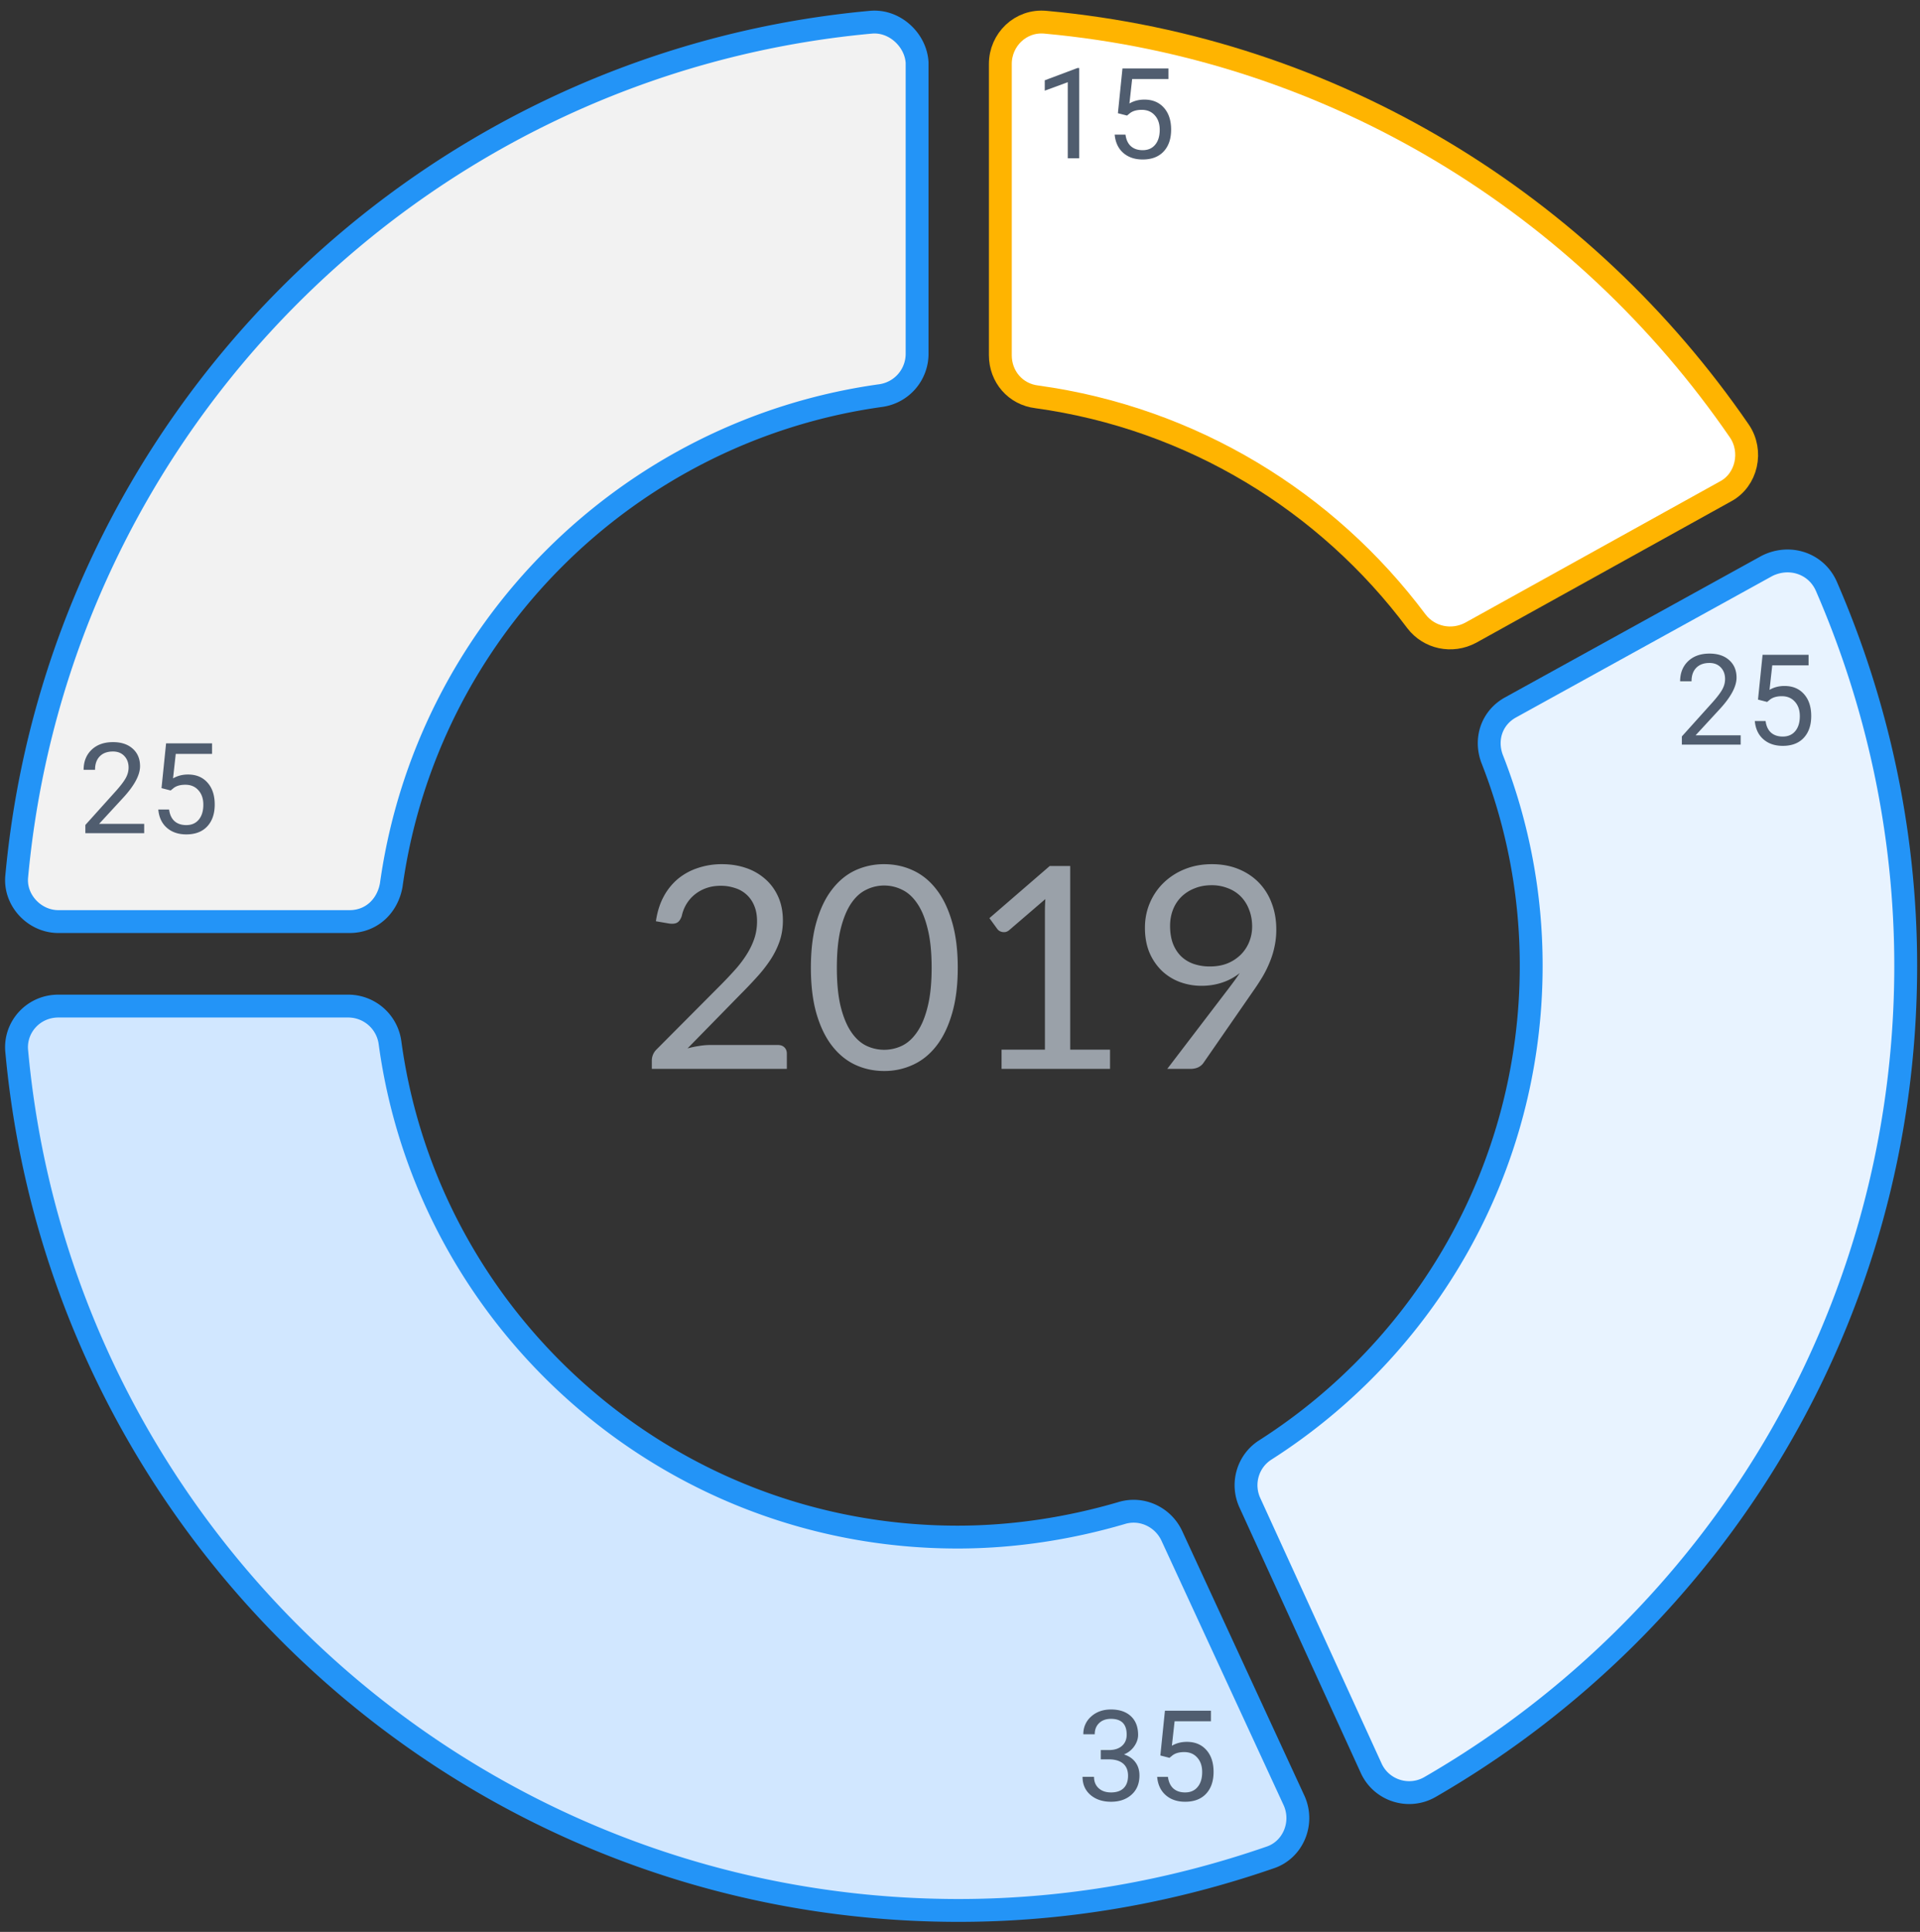
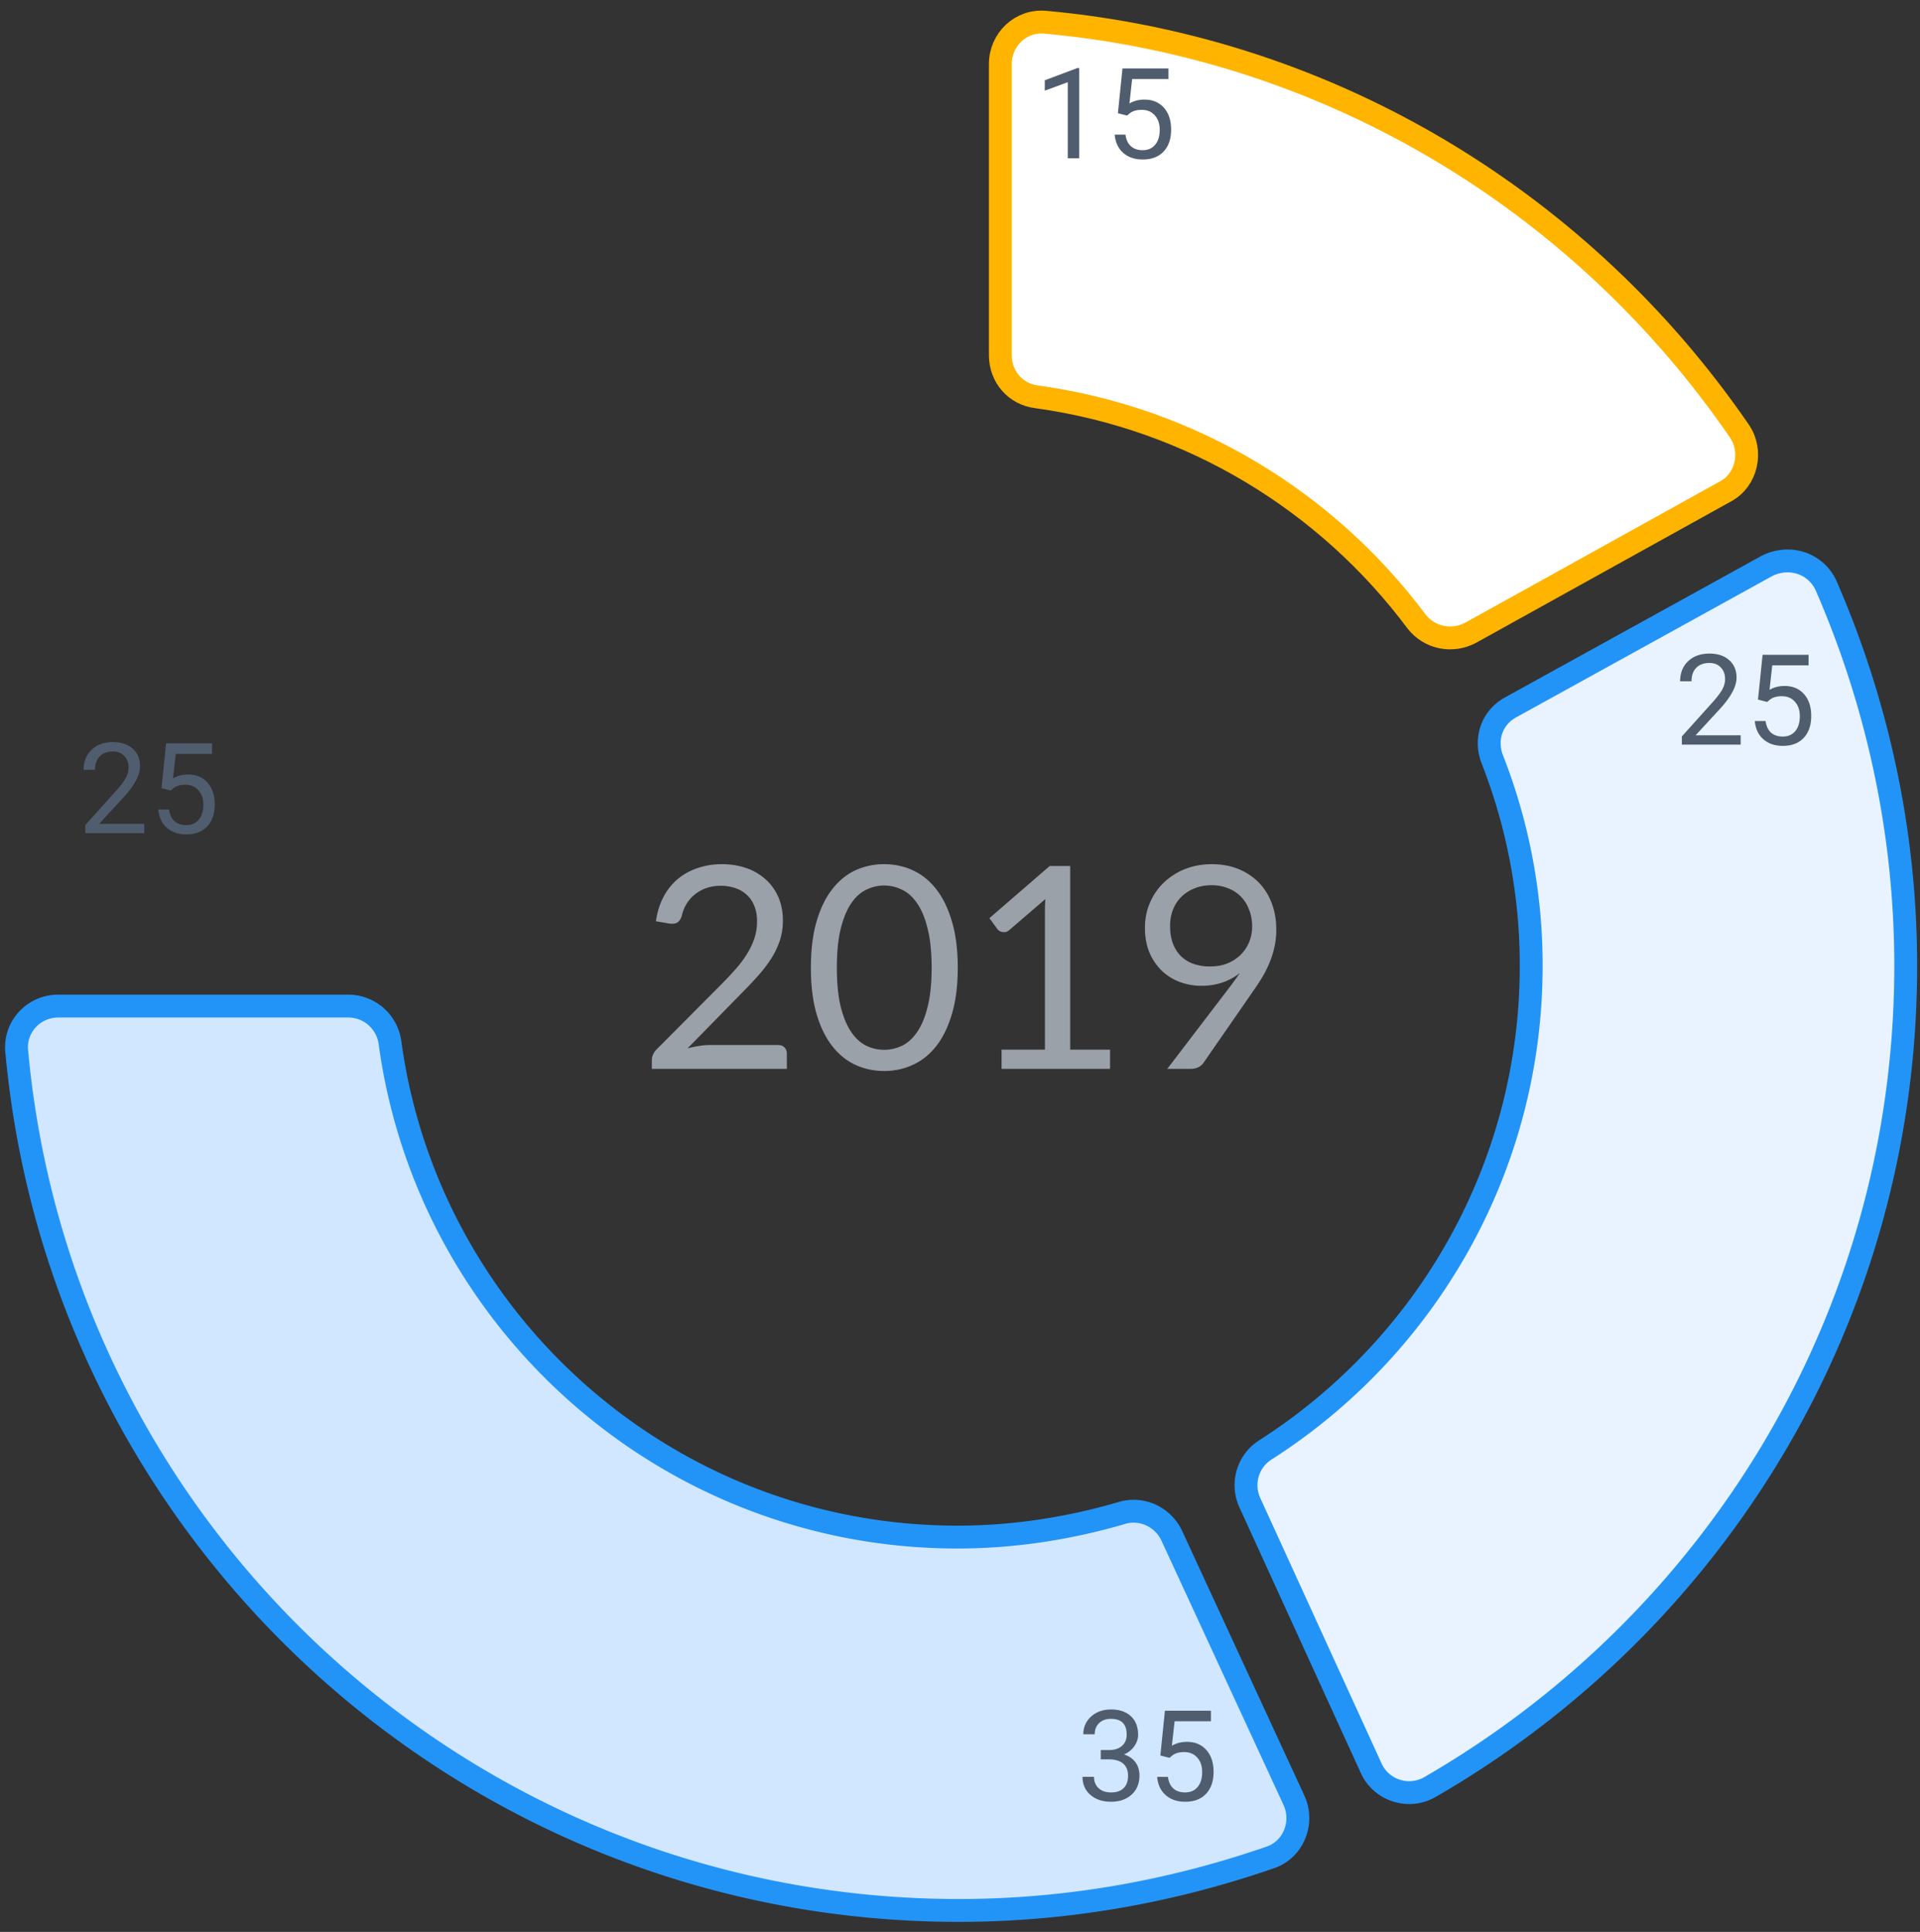
<svg xmlns="http://www.w3.org/2000/svg" width="168" height="169" viewBox="0 0 168 169" fill="none">
  <rect x="0" y="0" width="168" height="169" fill="#333333" stroke="none" />
-   <path d="M76.162 1.947C36.552 5.59 5.105 37.145 1.465 76.646c-.22 2.096 1.545 3.972 3.641 3.972h25.488c1.876 0 3.31-1.324 3.641-3.2 3.09-22.178 20.633-39.721 42.811-42.81a3.691 3.691 0 003.2-3.642V5.478c-.11-1.986-1.986-3.751-4.083-3.53z" fill="#F2F2F2" stroke="#2394F7" stroke-width="2" stroke-miterlimit="10" stroke-linecap="round" stroke-linejoin="round" />
  <path d="M102.534 134.352c-.772-1.656-2.648-2.538-4.413-1.987-4.524 1.325-9.379 2.097-14.344 2.097-25.378 0-46.342-18.868-49.652-43.252a3.691 3.691 0 00-3.641-3.2H5.106c-2.207 0-3.862 1.875-3.64 3.972 3.86 42.149 39.28 75.14 82.421 75.14 9.49 0 18.647-1.655 27.254-4.634 1.986-.662 2.979-2.98 2.096-4.966l-10.703-23.17z" fill="#D1E7FF" stroke="#2394F7" stroke-width="2" stroke-miterlimit="10" stroke-linecap="round" stroke-linejoin="round" />
  <path d="M128.686 55.35l22.288-12.358c1.876-.993 2.428-3.53 1.214-5.296-13.571-19.75-35.418-33.432-60.686-35.75-2.206-.22-3.972 1.546-3.972 3.642v25.488c0 1.876 1.324 3.42 3.2 3.641 13.572 1.876 25.378 9.158 33.212 19.64 1.103 1.435 3.089 1.876 4.744.993z" fill="#fff" stroke="#FFB400" stroke-width="2" stroke-miterlimit="10" stroke-linecap="round" stroke-linejoin="round" />
  <path d="M132.215 61.86c-1.655.883-2.317 2.759-1.655 4.524a49.339 49.339 0 013.42 18.096c0 17.764-9.268 33.432-23.281 42.369-1.545.993-2.096 2.979-1.324 4.634l10.592 23.171c.883 1.986 3.31 2.759 5.186 1.655 24.826-14.343 41.597-41.045 41.597-71.83 0-11.805-2.537-23.06-6.951-33.21-.883-1.987-3.2-2.76-5.186-1.766L132.215 61.86z" fill="#E8F3FF" stroke="#2394F7" stroke-width="2" stroke-miterlimit="10" stroke-linecap="round" stroke-linejoin="round" />
  <path d="M94.433 13.844H93.43V7.191l-2.013.74v-.907l2.86-1.074h.156v7.894zm3.383-3.939l.4-3.917h4.025v.923h-3.178l-.237 2.142c.384-.227.821-.34 1.311-.34.715 0 1.284.237 1.705.712.421.471.631 1.11.631 1.915 0 .81-.219 1.448-.658 1.916-.436.464-1.045.696-1.83.696-.694 0-1.26-.193-1.7-.577-.438-.385-.688-.918-.75-1.598h.945c.061.45.221.79.48 1.02.26.227.601.34 1.026.34.464 0 .827-.158 1.089-.475.267-.316.4-.753.4-1.31 0-.526-.144-.947-.432-1.263-.284-.32-.664-.48-1.138-.48-.436 0-.777.095-1.026.285l-.264.216-.798-.205zm54.493 55.235h-5.147v-.719l2.719-3.021c.403-.457.68-.827.831-1.111.155-.288.232-.585.232-.89 0-.41-.124-.747-.372-1.01-.248-.262-.579-.394-.993-.394-.496 0-.883.142-1.16.427-.274.28-.41.672-.41 1.176h-.998c0-.723.232-1.308.696-1.754.467-.446 1.091-.669 1.872-.669.73 0 1.307.193 1.732.578.424.38.637.89.637 1.526 0 .774-.493 1.695-1.479 2.763l-2.104 2.282h3.944v.815zm1.516-3.94l.4-3.917h4.025v.923h-3.178l-.238 2.142c.385-.227.822-.34 1.311-.34.716 0 1.285.237 1.705.712.421.471.632 1.11.632 1.916 0 .809-.22 1.447-.659 1.915-.435.464-1.044.696-1.829.696-.694 0-1.26-.192-1.699-.577-.439-.385-.689-.918-.75-1.597h.944c.061.45.221.79.48 1.02.259.226.601.34 1.025.34.464 0 .828-.159 1.09-.476.266-.316.4-.753.4-1.31 0-.526-.144-.947-.432-1.263-.284-.32-.664-.48-1.139-.48-.435 0-.777.095-1.025.285l-.264.216-.799-.205zM12.616 72.884H7.468v-.717l2.72-3.022c.403-.457.68-.827.83-1.111.155-.288.233-.585.233-.89 0-.41-.124-.747-.373-1.01-.248-.262-.579-.394-.992-.394-.497 0-.884.142-1.16.427-.274.28-.41.672-.41 1.176h-.999c0-.723.232-1.308.696-1.754.468-.446 1.092-.669 1.873-.669.73 0 1.307.193 1.732.578.424.38.636.89.636 1.527 0 .773-.493 1.694-1.478 2.762L8.672 72.07h3.944v.815zm1.516-3.939l.4-3.917h4.024v.923h-3.178l-.237 2.142c.385-.227.822-.34 1.311-.34.716 0 1.284.237 1.705.712.421.471.631 1.11.631 1.916 0 .809-.219 1.448-.658 1.915-.435.464-1.045.696-1.829.696-.694 0-1.26-.192-1.7-.577-.439-.385-.689-.917-.75-1.597h.945c.06.45.22.79.48 1.02.259.226.6.34 1.025.34.464 0 .827-.159 1.09-.475.266-.317.4-.754.4-1.312 0-.525-.145-.946-.433-1.262-.284-.32-.663-.48-1.138-.48-.435 0-.777.095-1.025.286l-.264.215-.8-.205zm82.188 84.147h.75c.47-.007.84-.131 1.11-.372.27-.241.405-.567.405-.977 0-.921-.458-1.381-1.376-1.381-.431 0-.776.124-1.035.372-.256.245-.384.57-.384.977h-.998a2 2 0 01.68-1.549c.457-.413 1.036-.62 1.737-.62.741 0 1.322.196 1.743.588.421.392.632.937.632 1.635 0 .342-.112.673-.335.993-.22.32-.52.559-.901.717.432.137.764.364.998.68.237.317.356.703.356 1.16 0 .705-.23 1.265-.69 1.678-.46.414-1.06.621-1.797.621-.738 0-1.338-.2-1.802-.599-.46-.399-.691-.926-.691-1.581h1.004c0 .414.135.745.404.993.27.248.632.372 1.085.372.482 0 .85-.126 1.106-.378.255-.251.383-.613.383-1.084 0-.457-.14-.808-.42-1.052-.281-.245-.686-.371-1.215-.378h-.75v-.815zm5.211.475l.4-3.917h4.025v.922h-3.178l-.238 2.143c.385-.227.822-.34 1.311-.34.716 0 1.285.237 1.706.712.42.471.631 1.11.631 1.915 0 .81-.22 1.448-.658 1.916-.436.464-1.045.696-1.83.696-.694 0-1.26-.193-1.699-.578-.439-.384-.689-.917-.75-1.597h.944c.061.45.221.79.48 1.02.259.227.601.34 1.025.34.464 0 .828-.158 1.09-.475.267-.316.4-.753.4-1.311 0-.525-.144-.946-.432-1.263-.284-.32-.664-.48-1.139-.48-.435 0-.777.096-1.025.286l-.264.216-.799-.205z" fill="#505D6F" />
  <path d="M68.07 91.415c.239 0 .429.07.569.21.14.14.21.322.21.544v1.335H57.034v-.754a1.362 1.362 0 01.408-.94l5.672-5.697c.47-.477.899-.935 1.286-1.371.387-.445.716-.89.988-1.335.272-.445.482-.894.63-1.347.149-.461.223-.952.223-1.47 0-.52-.082-.973-.247-1.36a2.633 2.633 0 00-1.68-1.545 3.846 3.846 0 00-1.249-.198c-.453 0-.87.066-1.248.198a3.36 3.36 0 00-1.014.556 3.217 3.217 0 00-.729.828 3.336 3.336 0 00-.42 1.063c-.099.288-.235.482-.408.58-.165.092-.4.116-.704.075l-1.15-.198c.116-.807.338-1.52.668-2.138a5.292 5.292 0 011.26-1.57 5.345 5.345 0 011.743-.95 6.494 6.494 0 012.113-.334c.75 0 1.45.11 2.101.333a4.856 4.856 0 011.693.977c.478.42.853.935 1.125 1.544.272.61.408 1.302.408 2.077 0 .659-.1 1.272-.297 1.84a7.321 7.321 0 01-.803 1.608 12.28 12.28 0 01-1.174 1.495 38.28 38.28 0 01-1.397 1.47l-4.671 4.77c.33-.09.663-.16 1-.21a5.81 5.81 0 01.977-.086h5.932zm15.734-6.76c0 1.55-.169 2.892-.507 4.029-.33 1.129-.782 2.064-1.36 2.805-.576.742-1.26 1.294-2.05 1.656a5.925 5.925 0 01-2.522.544c-.906 0-1.75-.181-2.533-.544-.774-.362-1.45-.914-2.027-1.656-.577-.741-1.03-1.676-1.36-2.805-.329-1.137-.493-2.48-.493-4.029s.164-2.892.494-4.029c.33-1.136.782-2.076 1.36-2.817.576-.75 1.252-1.306 2.026-1.669a5.954 5.954 0 012.533-.543c.898 0 1.739.18 2.521.543.791.363 1.475.919 2.052 1.669.577.741 1.03 1.68 1.36 2.817.337 1.137.506 2.48.506 4.03zm-2.286 0c0-1.351-.116-2.484-.346-3.398-.223-.923-.528-1.665-.915-2.225-.379-.56-.82-.96-1.322-1.198a3.514 3.514 0 00-3.14 0c-.502.238-.942.638-1.322 1.198-.378.56-.683 1.302-.914 2.225-.222.914-.334 2.047-.334 3.398s.112 2.484.334 3.399c.23.914.536 1.652.915 2.212.379.56.82.964 1.322 1.21a3.614 3.614 0 003.139 0c.502-.246.943-.65 1.322-1.21.387-.56.692-1.298.915-2.212.23-.915.346-2.048.346-3.399zm15.61 7.168v1.68h-9.491v-1.68h3.794V79.749c0-.362.012-.73.037-1.1l-3.151 2.707a.774.774 0 01-.322.173.899.899 0 01-.296 0 .77.77 0 01-.26-.1.656.656 0 01-.173-.16l-.692-.952 5.277-4.56h1.792v16.066h3.485zm5.254-10.826c0 .56.078 1.063.235 1.508.165.437.395.807.692 1.112.305.305.672.536 1.1.692a4.3 4.3 0 001.458.235c.593 0 1.117-.095 1.57-.284a3.55 3.55 0 001.161-.779c.313-.321.552-.692.717-1.112.165-.42.247-.857.247-1.31 0-.552-.09-1.05-.272-1.495a3.23 3.23 0 00-.729-1.15 3.134 3.134 0 00-1.124-.716 3.764 3.764 0 00-1.421-.26c-.544 0-1.039.09-1.483.272a3.39 3.39 0 00-1.15.729 3.192 3.192 0 00-.741 1.125c-.173.436-.26.914-.26 1.433zm5.141 5.45c.181-.239.35-.465.507-.68.156-.214.305-.428.445-.642a4.919 4.919 0 01-1.533.828c-.568.19-1.17.284-1.804.284a5.442 5.442 0 01-1.903-.334 4.636 4.636 0 01-1.57-.976 4.889 4.889 0 01-1.087-1.594c-.264-.635-.396-1.36-.396-2.175 0-.775.145-1.5.433-2.175a5.359 5.359 0 011.211-1.767 5.675 5.675 0 011.854-1.187c.717-.288 1.503-.432 2.36-.432.849 0 1.619.14 2.311.42.692.28 1.285.671 1.78 1.174a5.109 5.109 0 011.137 1.804c.272.7.408 1.475.408 2.323 0 .511-.05.997-.149 1.459-.09.453-.226.902-.408 1.347a9.65 9.65 0 01-.642 1.31c-.256.428-.544.869-.865 1.322l-4.313 6.229c-.107.156-.26.284-.457.383-.198.09-.425.136-.68.136h-2.027l5.388-7.057z" fill="#9AA1A9" />
</svg>